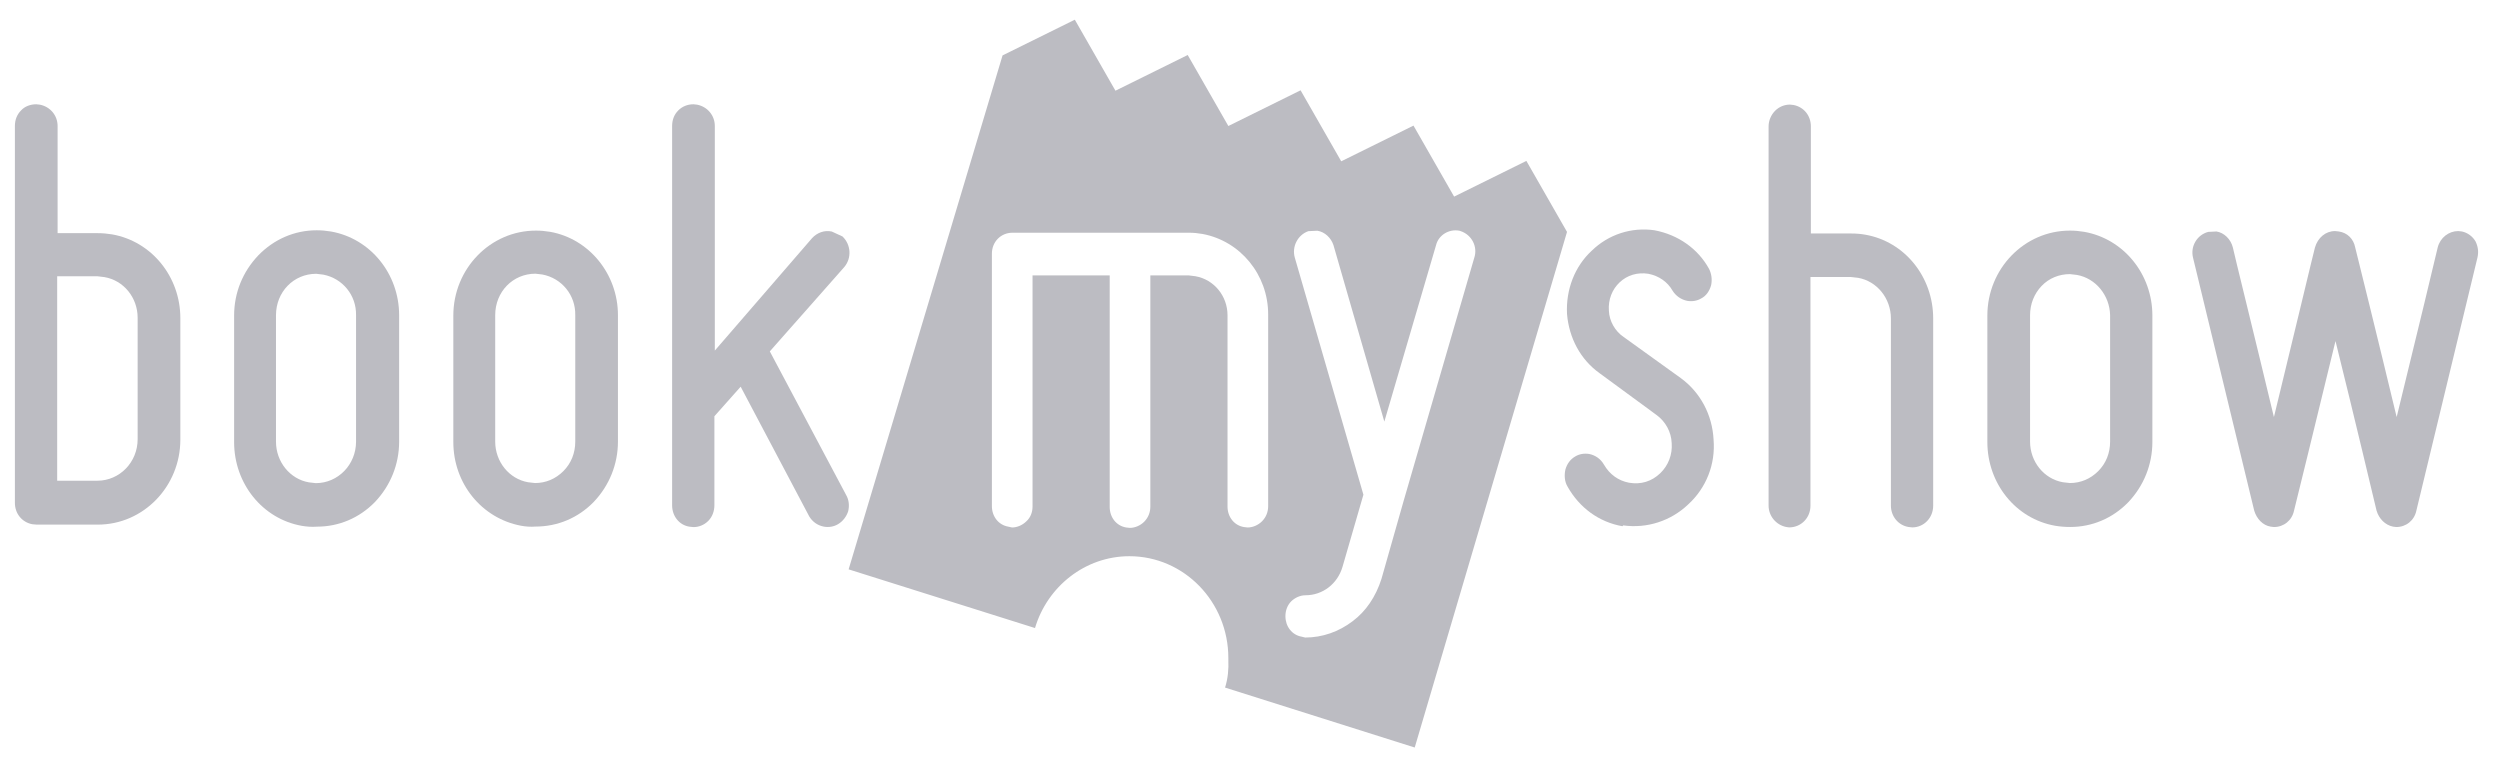
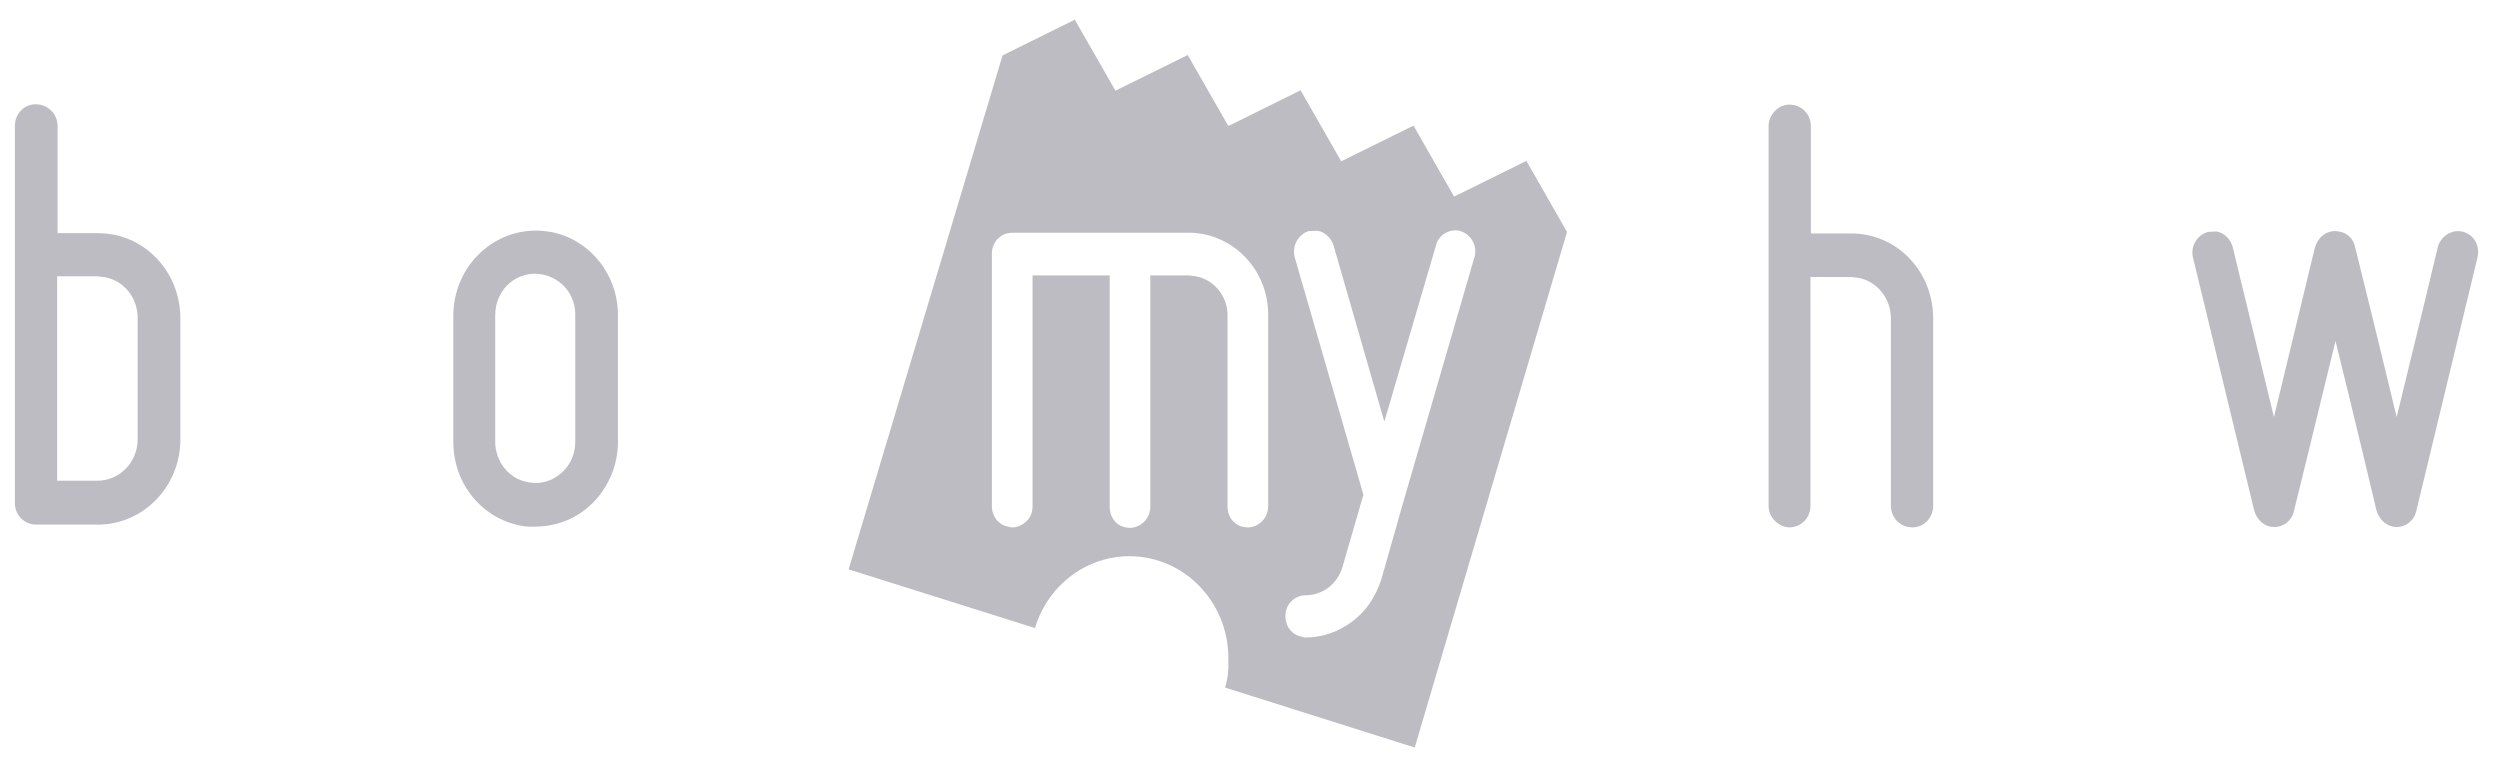
<svg xmlns="http://www.w3.org/2000/svg" width="124" height="38" viewBox="0 0 124 38" fill="none">
  <g clip-path="url(#clip0_3227_42298)">
    <path fill-rule="evenodd" clip-rule="evenodd" d="M77.724 11.503L75.708 7.981L72.124 9.752L70.109 6.23L66.525 8.001L64.509 4.479L60.926 6.25L58.91 2.728L55.326 4.499L53.311 0.977L49.727 2.748L42.092 28.24L51.336 31.151C51.947 29.095 53.82 27.588 56.019 27.588C58.727 27.588 60.926 29.848 60.926 32.638V32.74C60.946 33.188 60.905 33.656 60.763 34.104L70.17 37.077L77.724 11.503ZM50.012 26.122C49.524 26.04 49.198 25.613 49.198 25.104V12.582C49.198 11.991 49.646 11.543 50.216 11.543H58.971C59.195 11.543 59.419 11.564 59.643 11.604C61.516 11.951 62.901 13.62 62.901 15.595V25.104C62.901 25.389 62.799 25.654 62.595 25.857C62.412 26.04 62.147 26.163 61.883 26.163L61.699 26.142C61.211 26.061 60.885 25.633 60.885 25.124V15.636C60.885 14.679 60.213 13.864 59.297 13.702L58.971 13.661H57.057V25.124C57.057 25.409 56.955 25.674 56.752 25.878C56.569 26.061 56.304 26.183 56.039 26.183L55.856 26.163C55.367 26.081 55.041 25.654 55.041 25.145V13.661H51.214V25.124C51.214 25.409 51.112 25.674 50.908 25.857C50.725 26.04 50.46 26.163 50.196 26.163L50.012 26.122ZM63.757 30.563C63.757 31.072 64.082 31.5 64.571 31.581L64.734 31.622C65.589 31.622 66.403 31.337 67.096 30.808C67.747 30.319 68.236 29.607 68.521 28.711L69.621 24.842L73.123 12.788C73.306 12.239 73 11.648 72.451 11.465L72.389 11.444C71.86 11.343 71.351 11.668 71.229 12.157L68.663 20.912L66.139 12.157C66.017 11.791 65.711 11.506 65.345 11.444L64.897 11.465C64.367 11.648 64.062 12.239 64.225 12.788L67.625 24.537L66.587 28.12C66.342 28.955 65.609 29.525 64.754 29.525C64.49 29.525 64.225 29.647 64.041 29.83C63.858 30.014 63.757 30.278 63.757 30.563Z" fill="#BCBCC2" />
    <path d="M1.594 26.001C1.085 25.899 0.739 25.472 0.739 24.942V6.251C0.739 5.946 0.841 5.681 1.045 5.477C1.228 5.274 1.513 5.172 1.798 5.172L1.981 5.192C2.49 5.294 2.857 5.722 2.857 6.251V11.565H4.852C5.096 11.565 5.32 11.586 5.565 11.626C7.519 11.972 8.945 13.723 8.945 15.78V21.807C8.945 24.128 7.112 26.021 4.852 26.021H1.818L1.594 26.001ZM2.836 23.843H4.832C5.931 23.843 6.827 22.927 6.827 21.786V15.76C6.827 14.762 6.135 13.907 5.178 13.744L4.832 13.703H2.836V23.843Z" fill="#BCBCC2" />
-     <path d="M14.972 26.082C13.017 25.736 11.612 23.985 11.612 21.928V15.657C11.612 14.517 12.04 13.478 12.814 12.664C13.587 11.87 14.605 11.422 15.705 11.422C15.949 11.422 16.173 11.442 16.418 11.483C18.372 11.829 19.797 13.58 19.797 15.637V21.908C19.797 23.028 19.37 24.086 18.596 24.901C17.822 25.695 16.804 26.122 15.725 26.122C15.46 26.143 15.216 26.122 14.972 26.082ZM16.031 13.621L15.684 13.58C14.565 13.58 13.689 14.476 13.689 15.637V21.908C13.689 22.905 14.381 23.761 15.318 23.924L15.664 23.964C16.764 23.964 17.66 23.048 17.66 21.908V15.637C17.68 14.639 16.988 13.804 16.031 13.621Z" fill="#BCBCC2" />
    <path d="M25.845 26.077C23.89 25.71 22.485 23.98 22.485 21.923V15.652C22.485 13.331 24.318 11.438 26.578 11.438C26.822 11.438 27.046 11.458 27.291 11.499C29.225 11.845 30.65 13.596 30.65 15.632V21.903C30.65 23.023 30.223 24.082 29.449 24.896C28.675 25.69 27.657 26.118 26.558 26.118C26.313 26.138 26.069 26.118 25.845 26.077ZM26.904 13.616L26.558 13.575C25.438 13.575 24.562 14.471 24.562 15.632V21.903C24.562 22.901 25.254 23.756 26.191 23.919L26.537 23.959C27.067 23.959 27.555 23.756 27.942 23.369C28.329 22.982 28.533 22.473 28.533 21.903V15.632C28.553 14.634 27.861 13.799 26.904 13.616Z" fill="#BCBCC2" />
-     <path d="M34.192 26.123C33.683 26.042 33.337 25.594 33.337 25.064V6.251C33.337 5.946 33.439 5.681 33.642 5.477C33.846 5.274 34.111 5.172 34.396 5.172L34.579 5.192C35.088 5.294 35.455 5.722 35.455 6.251V17.389L40.28 11.81C40.524 11.545 40.891 11.402 41.257 11.484L41.787 11.728C42.214 12.135 42.255 12.807 41.868 13.255L38.183 17.429L41.97 24.555C42.112 24.8 42.133 25.085 42.072 25.35C41.99 25.614 41.807 25.859 41.563 26.001C41.359 26.123 41.115 26.164 40.87 26.123C40.545 26.062 40.3 25.879 40.138 25.614L36.737 19.18L35.434 20.646V25.064C35.434 25.35 35.332 25.635 35.129 25.838C34.925 26.042 34.66 26.144 34.396 26.144L34.192 26.123Z" fill="#BCBCC2" />
-     <path d="M80.473 26.101C79.312 25.897 78.335 25.185 77.745 24.126C77.602 23.882 77.582 23.576 77.643 23.291C77.724 23.006 77.887 22.782 78.132 22.64C78.335 22.517 78.579 22.477 78.824 22.517C79.129 22.578 79.394 22.762 79.557 23.047C79.842 23.535 80.269 23.841 80.799 23.943C81.389 24.044 81.919 23.882 82.346 23.474C82.753 23.087 82.957 22.538 82.916 21.988C82.896 21.418 82.611 20.909 82.163 20.583L79.333 18.506C78.396 17.834 77.826 16.776 77.724 15.574C77.663 14.353 78.111 13.213 78.946 12.439C79.781 11.624 80.921 11.258 82.061 11.421C83.242 11.645 84.219 12.337 84.769 13.335C84.891 13.579 84.932 13.864 84.871 14.149C84.79 14.434 84.627 14.678 84.382 14.801C84.179 14.923 83.934 14.963 83.69 14.923C83.385 14.862 83.12 14.678 82.957 14.414C82.713 13.986 82.285 13.681 81.756 13.579C81.226 13.498 80.717 13.64 80.331 14.007C79.964 14.353 79.76 14.862 79.801 15.412C79.821 15.921 80.106 16.43 80.534 16.715L83.364 18.751C84.342 19.463 84.932 20.583 84.993 21.805C85.095 23.026 84.627 24.207 83.731 25.022C82.876 25.836 81.695 26.223 80.514 26.06" fill="#BCBCC2" />
    <path d="M88.597 26.139C88.088 26.037 87.722 25.589 87.722 25.08V6.267C87.722 5.982 87.844 5.697 88.047 5.493C88.251 5.289 88.516 5.188 88.781 5.188L88.964 5.208C89.473 5.31 89.819 5.737 89.819 6.267V11.581H91.814C92.059 11.581 92.303 11.601 92.527 11.642C94.481 11.988 95.886 13.739 95.886 15.796V25.08C95.886 25.691 95.418 26.159 94.848 26.159L94.665 26.139C94.156 26.058 93.789 25.61 93.789 25.08V15.796C93.789 14.798 93.097 13.943 92.16 13.78L91.794 13.739H89.799V25.08C89.799 25.691 89.33 26.159 88.74 26.159L88.597 26.139Z" fill="#BCBCC2" />
-     <path d="M101.933 26.077C99.978 25.731 98.573 23.98 98.573 21.923V15.652C98.573 13.331 100.406 11.438 102.666 11.438C102.91 11.438 103.134 11.458 103.378 11.499C105.333 11.845 106.758 13.596 106.758 15.652V21.923C106.758 23.043 106.331 24.102 105.557 24.916C104.783 25.71 103.765 26.138 102.686 26.138C102.421 26.138 102.177 26.118 101.933 26.077ZM103.012 13.636L102.666 13.596C102.136 13.596 101.627 13.799 101.261 14.186C100.894 14.573 100.691 15.082 100.691 15.632V21.903C100.691 22.901 101.383 23.756 102.32 23.919L102.666 23.959C103.195 23.959 103.684 23.756 104.071 23.369C104.458 22.982 104.661 22.473 104.661 21.903V15.632C104.641 14.655 103.949 13.799 103.012 13.636Z" fill="#BCBCC2" />
    <path d="M122.885 12.764C122.947 12.479 122.906 12.214 122.784 11.97C122.641 11.726 122.397 11.542 122.112 11.481L121.928 11.461C121.46 11.461 121.033 11.787 120.91 12.275C120.91 12.316 119.77 17.02 118.895 20.603L118.874 20.684L118.854 20.603C117.999 17.04 116.838 12.336 116.818 12.275C116.736 11.848 116.431 11.542 116.003 11.481L115.82 11.461C115.352 11.461 114.965 11.787 114.822 12.275C114.802 12.316 113.682 17.02 112.807 20.603L112.786 20.684L112.766 20.603C111.911 17.02 110.75 12.336 110.75 12.275C110.648 11.868 110.323 11.542 109.936 11.481L109.529 11.502C108.979 11.644 108.633 12.214 108.775 12.784L111.809 25.327C111.931 25.734 112.237 26.06 112.624 26.121L112.786 26.141C113.275 26.141 113.682 25.815 113.784 25.327C113.804 25.286 114.945 20.583 115.82 16.999L115.841 16.918L115.861 16.999C116.757 20.603 117.877 25.327 117.877 25.327C117.999 25.734 118.304 26.039 118.691 26.121L118.854 26.141C119.343 26.141 119.75 25.815 119.852 25.327" fill="#BCBCC2" />
  </g>
  <defs>
    <clipPath id="clip0_3227_42298">
      <rect width="122.74" height="36.1" fill="white" transform="translate(0.74 0.969)" />
    </clipPath>
  </defs>
</svg>